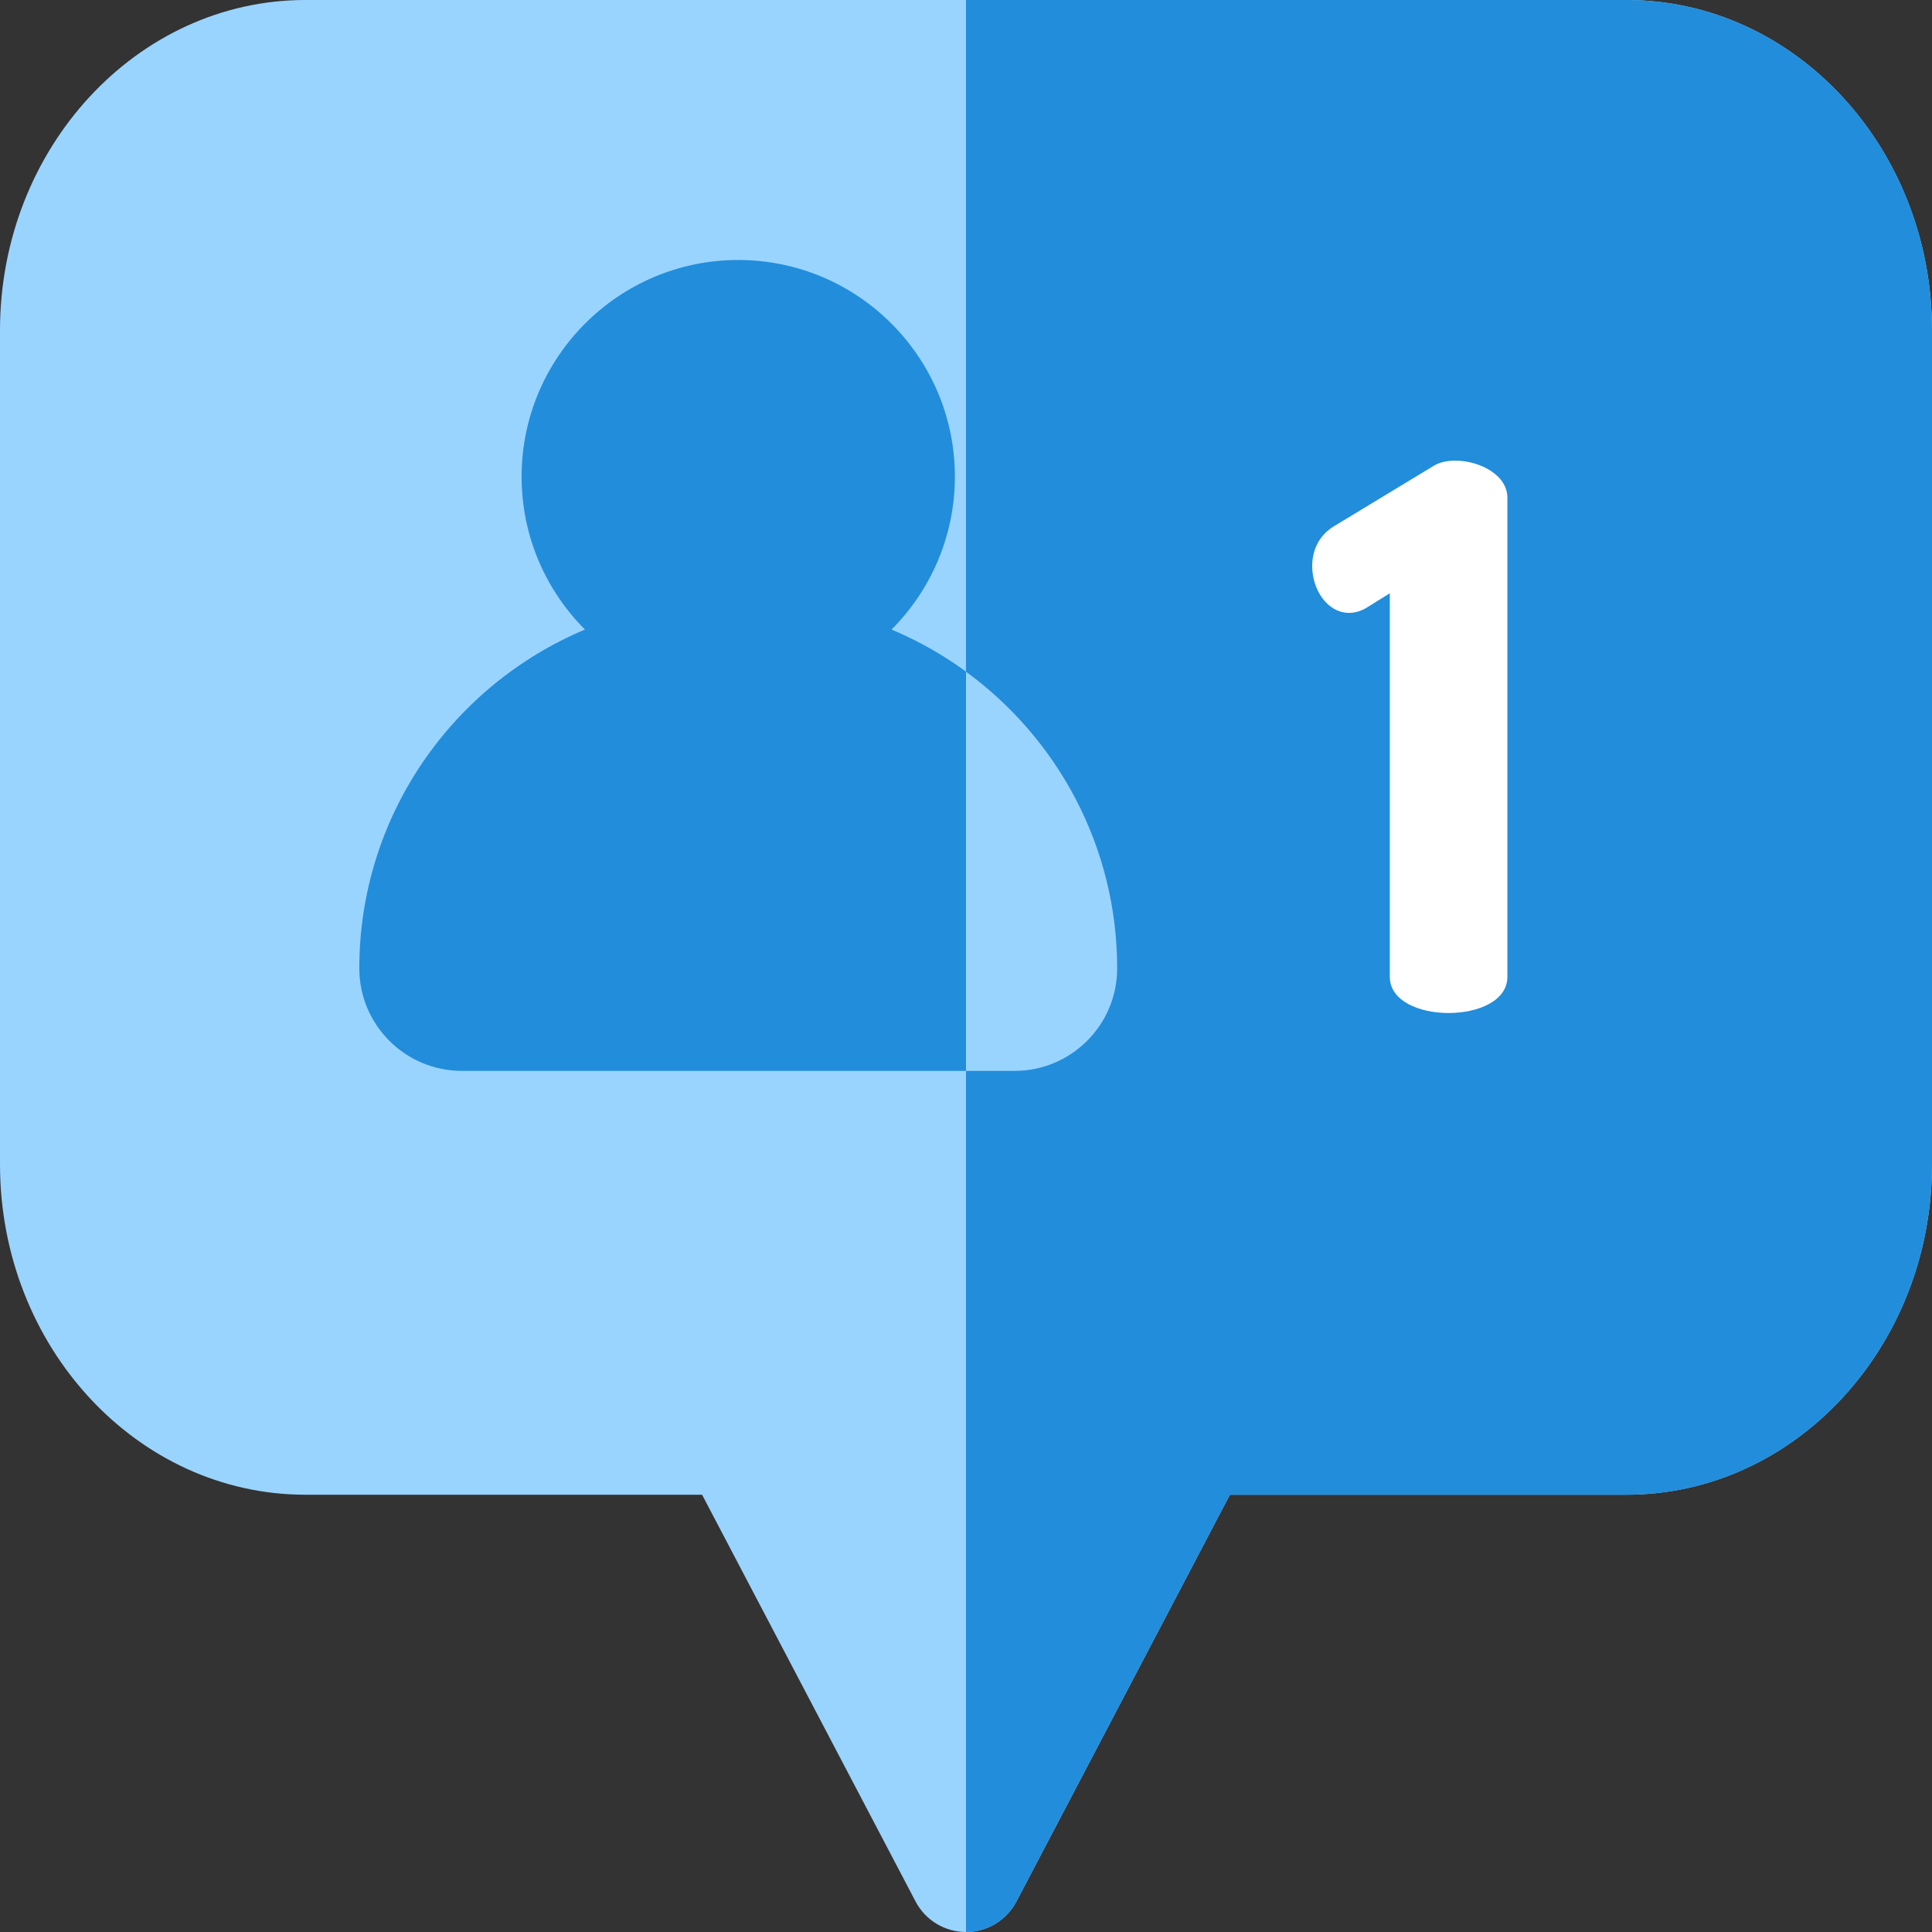
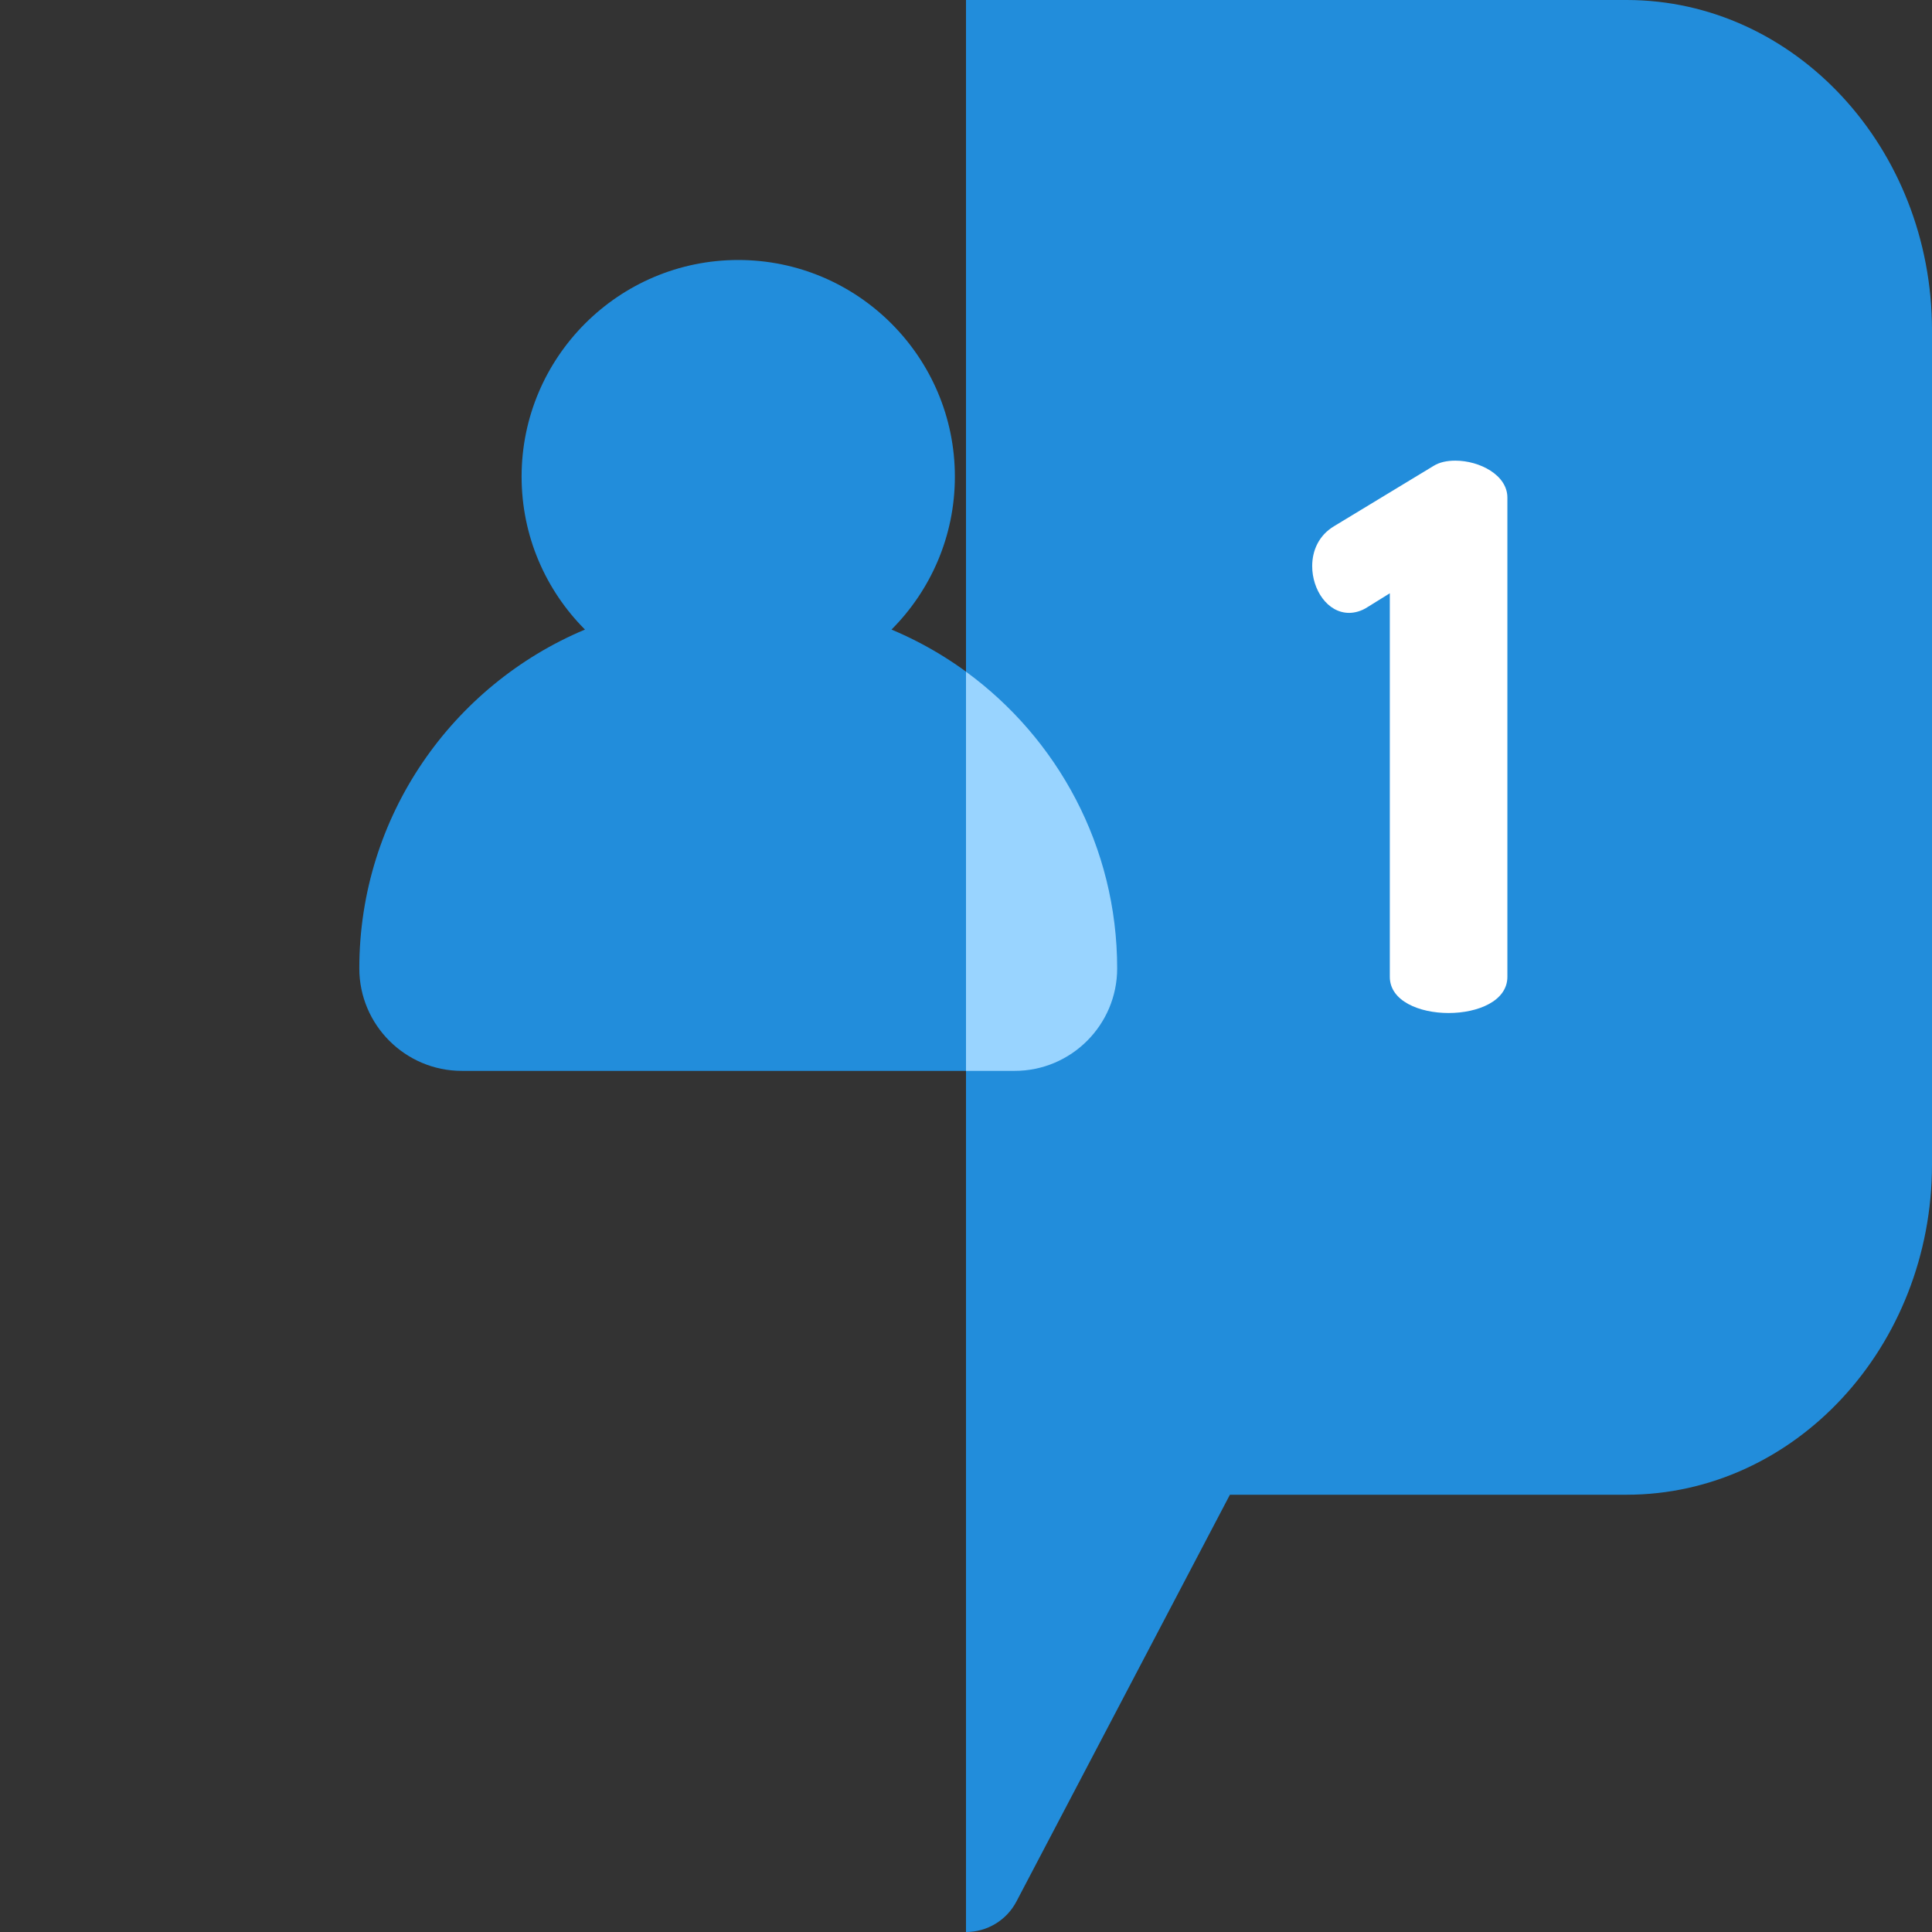
<svg xmlns="http://www.w3.org/2000/svg" version="1.1" width="512" height="512" x="0" y="0" viewBox="0 0 512 512" style="enable-background:new 0 0 512 512" xml:space="preserve" class="">
  <rect x="0" y="0" width="512" height="512" fill="#333333" stroke="none" />
  <g>
-     <path d="m256 512c-5.61 0-10.755-3.111-13.362-8.077l-56.578-107.804h-105.117c-44.632 0-80.943-39.266-80.943-87.532v-221.055c0-48.265 36.311-87.532 80.943-87.532h350.115c44.631 0 80.942 39.267 80.942 87.532v221.055c0 48.265-36.311 87.532-80.943 87.532h-105.117l-56.578 107.804c-2.607 4.966-7.752 8.077-13.362 8.077z" fill="#99d4ff" data-original="#186fa2" style="" class="" />
    <path d="m431.057 0h-175.057v512c5.61 0 10.755-3.111 13.362-8.077l56.578-107.804h105.118c44.632 0 80.943-39.267 80.943-87.532v-221.055c-.001-48.265-36.312-87.532-80.944-87.532z" fill="#228ddb" data-original="#063651" style="" class="" />
    <path d="m368.316 157.224-5.792 3.595c-1.797 1.198-3.595 1.598-4.993 1.598-5.792 0-9.787-6.191-9.787-12.382 0-4.194 1.798-8.188 5.792-10.584l26.363-15.976c1.598-.999 3.596-1.398 5.792-1.398 6.391 0 13.78 3.794 13.78 9.786v127.012c0 6.39-7.789 9.586-15.578 9.586-7.788 0-15.578-3.195-15.578-9.586v-101.651z" fill="#ffffff" data-original="#dbe2eb" style="" class="" />
    <path d="m236.257 166.841c10.372-10.392 16.795-24.726 16.795-40.532 0-31.654-25.755-57.407-57.411-57.407s-57.411 25.753-57.411 57.407c0 15.807 6.423 30.141 16.795 40.532-35.092 14.717-59.804 49.422-59.804 89.792 0 14.976 12.185 27.159 27.162 27.159h146.516c14.977 0 27.162-12.184 27.162-27.16 0-40.369-24.713-75.074-59.804-89.791z" fill="#228ddb" data-original="#fddb8d" style="" class="" />
    <path d="m256 178.01v105.783h12.899c14.977 0 27.162-12.184 27.162-27.16 0-32.271-15.8-60.909-40.061-78.623z" fill="#99d4ff" data-original="#fbac5b" style="" class="" />
  </g>
</svg>